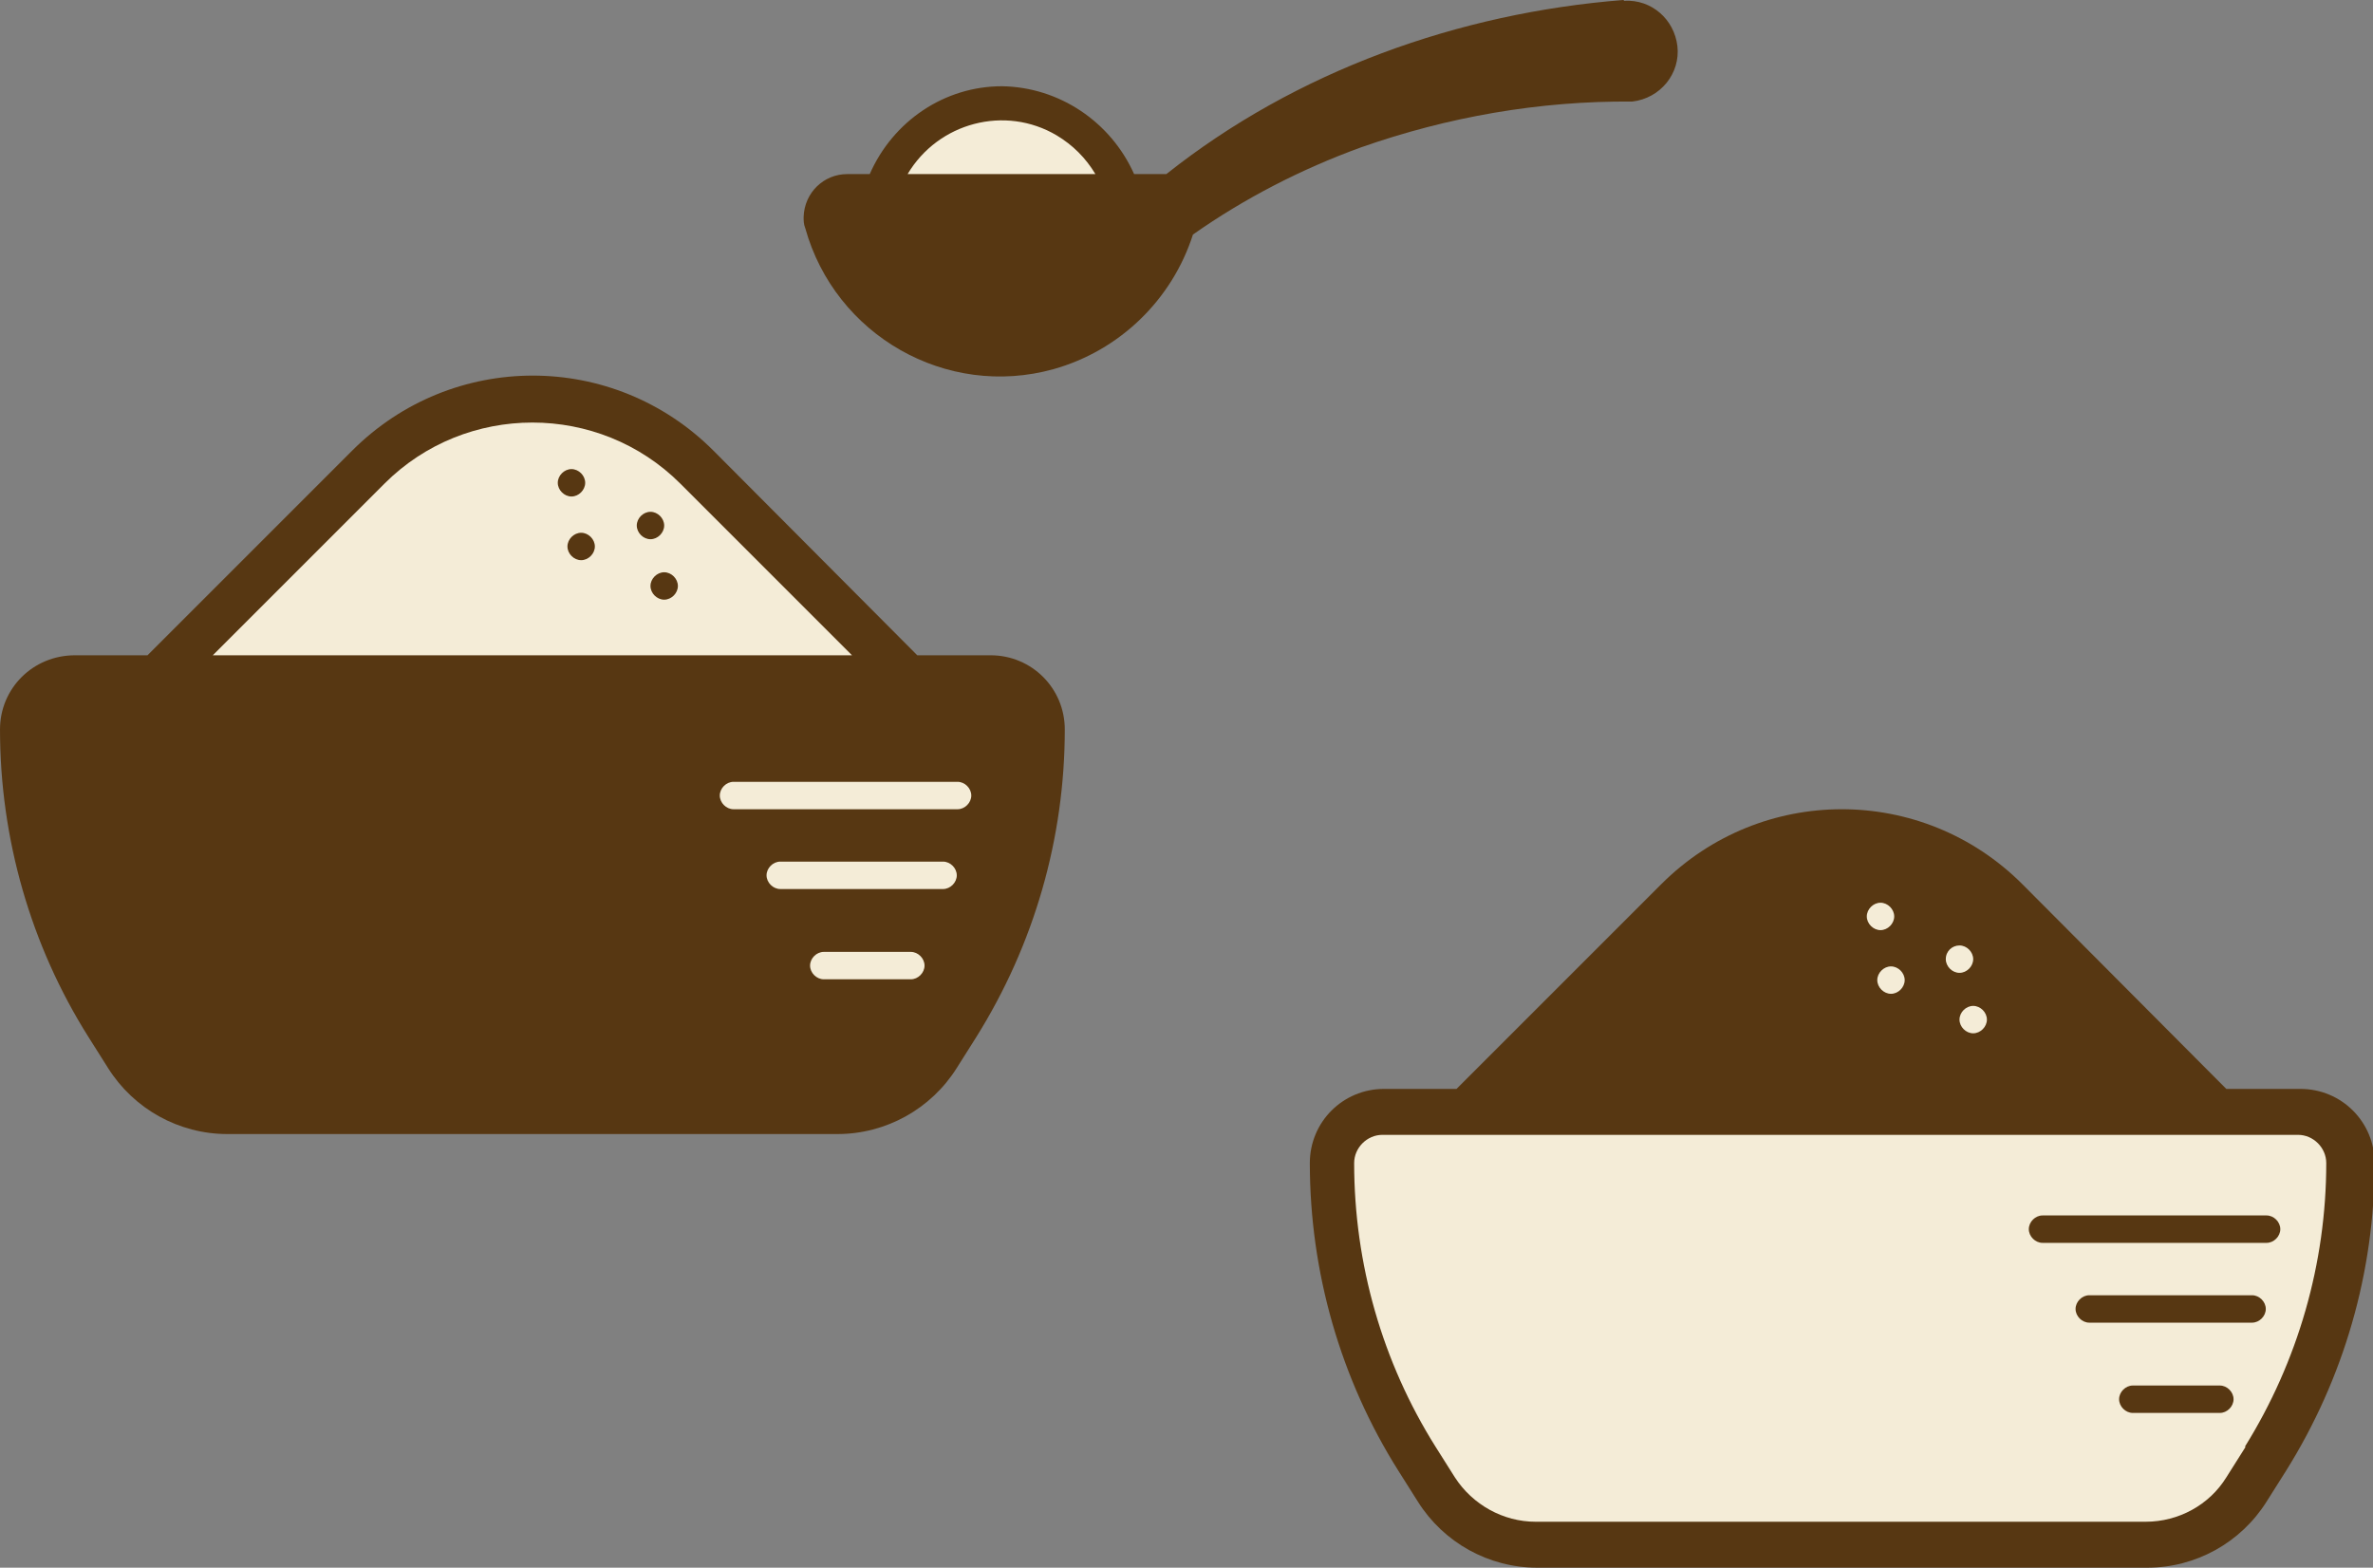
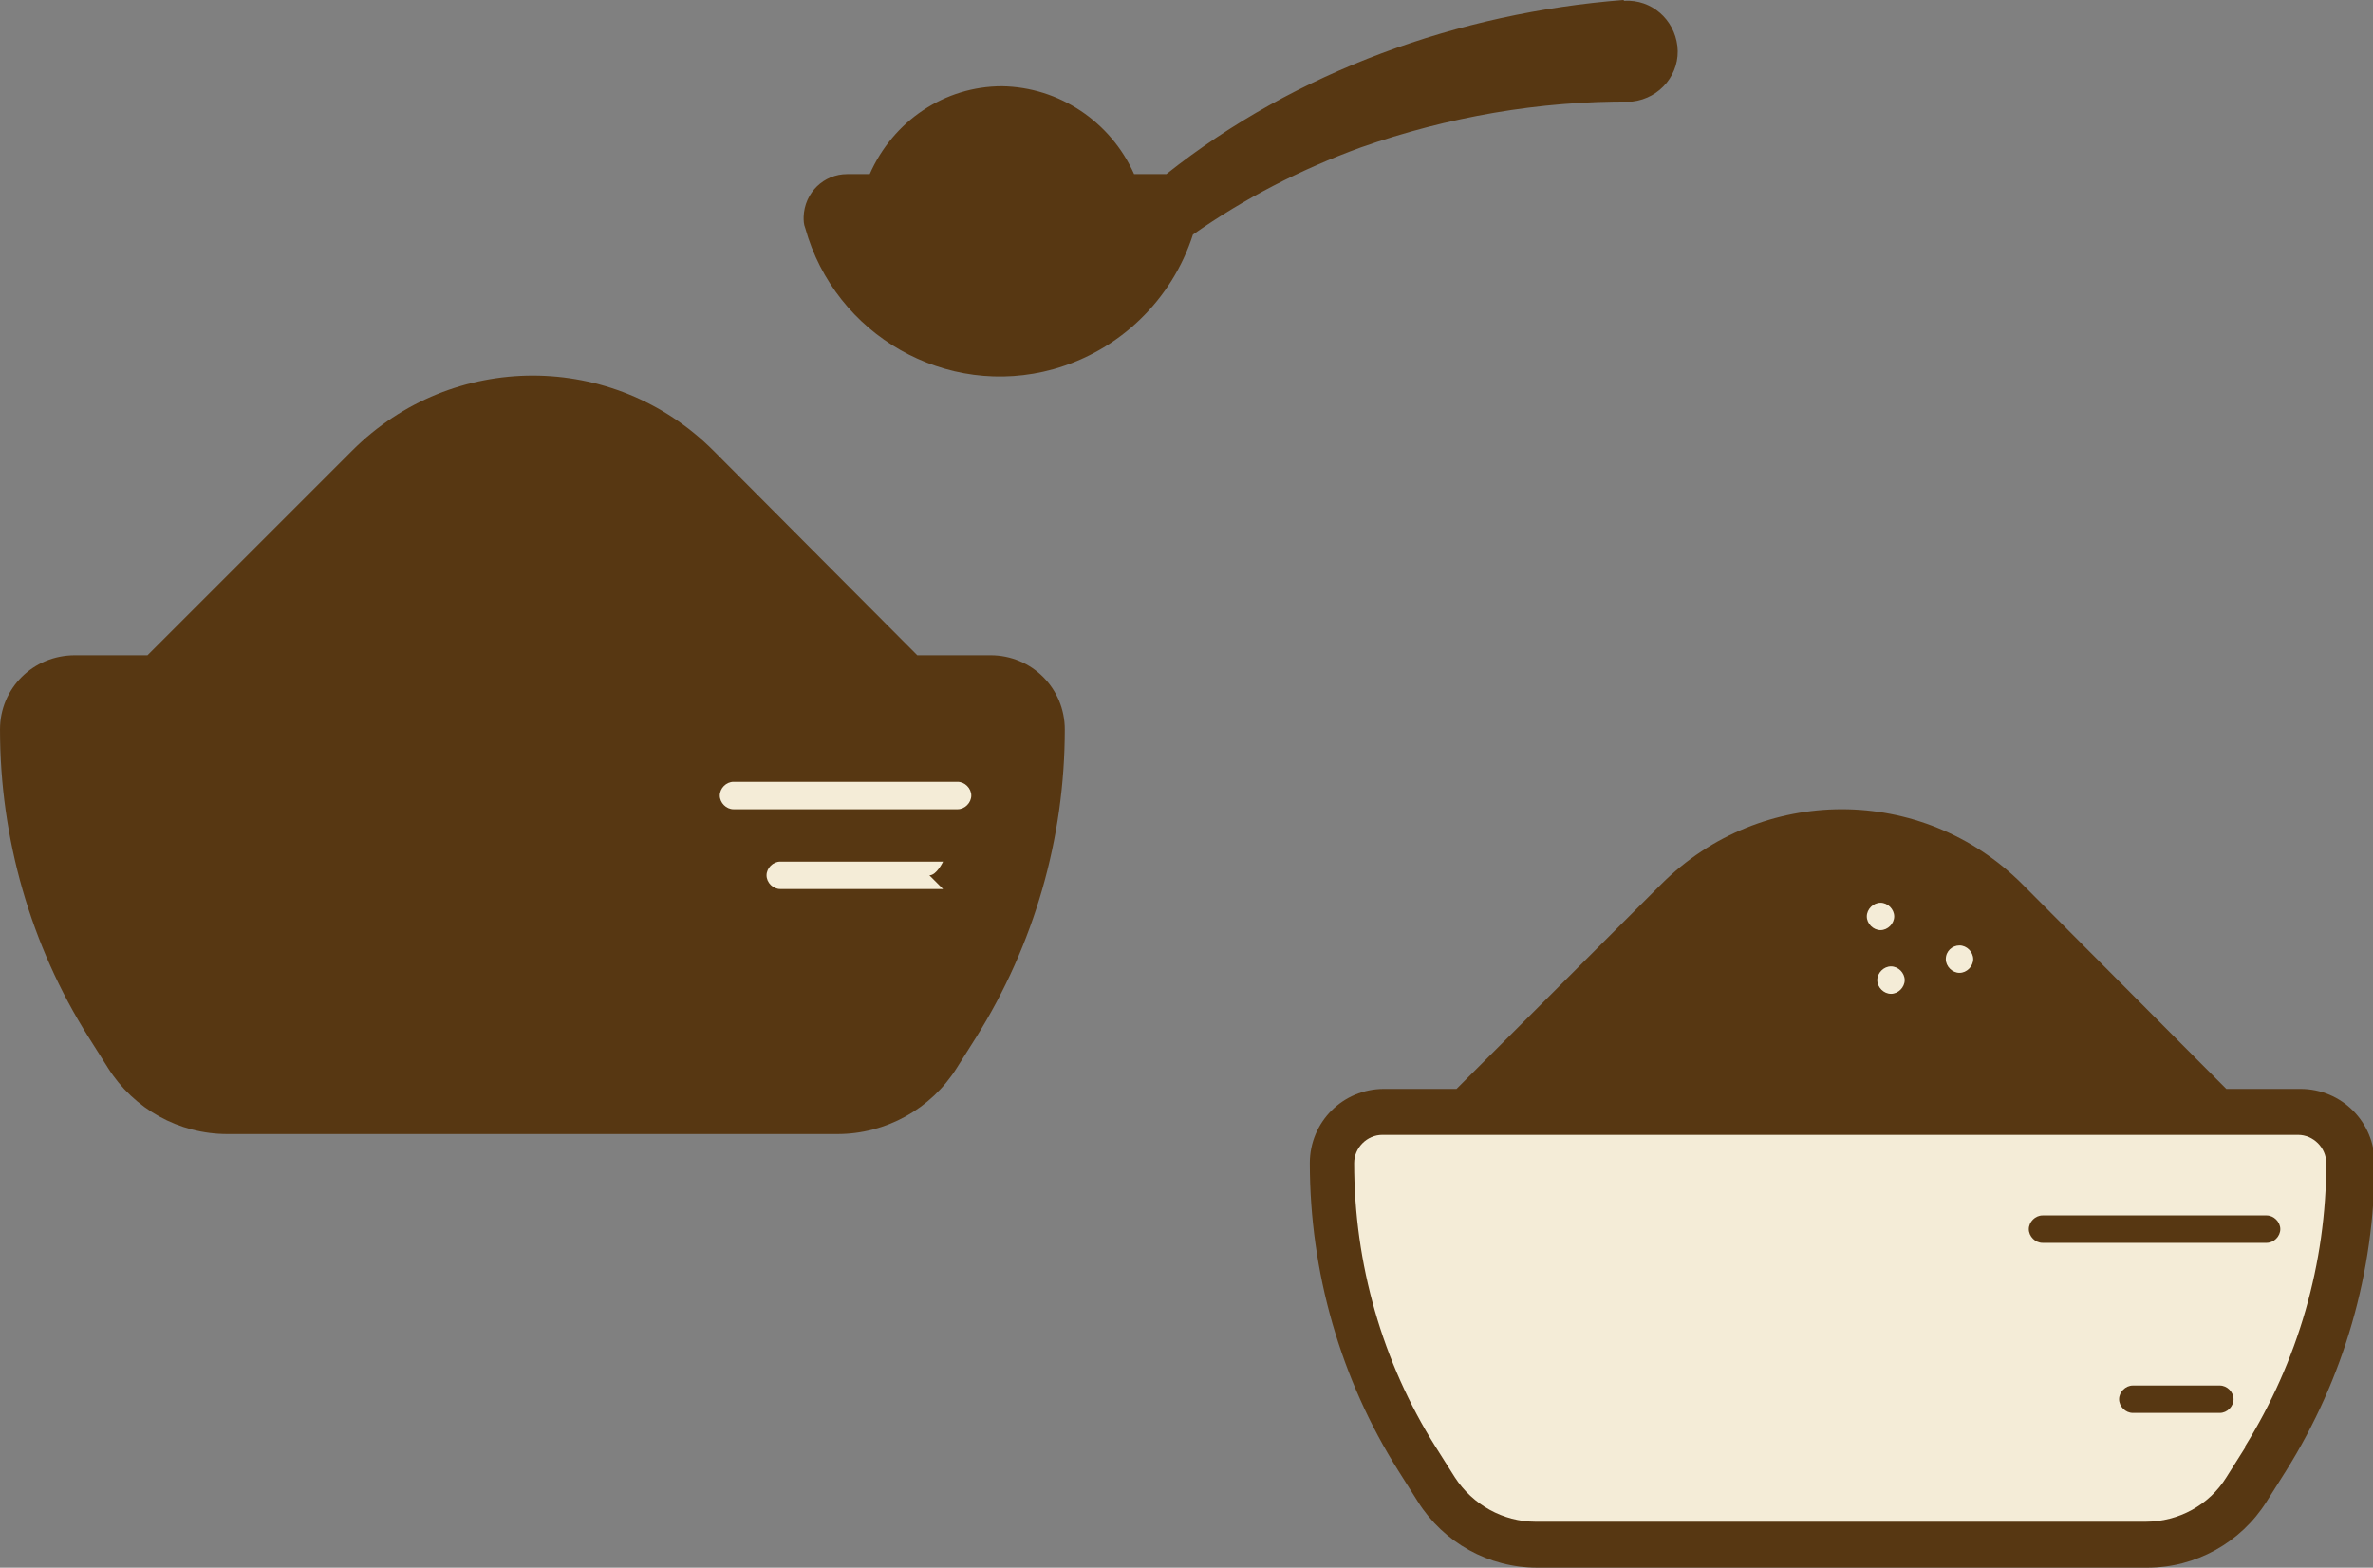
<svg xmlns="http://www.w3.org/2000/svg" viewBox="0 0 294.4 194.5">
  <rect x="0" y="0" width="294.4" height="194.5" fill="#808080" stroke="none" />
  <defs>
    <style>.cls-1{fill:#573712}.cls-2{fill:#f4ecd7}</style>
  </defs>
  <g id="_レイヤー_1" data-name="レイヤー_1">
    <g id="_グループ_59" data-name="グループ_59">
      <g id="_グループ_58" data-name="グループ_58">
        <path id="_パス_237" data-name="パス_237" class="cls-1" d="M122.8 81.3h-9L88.5 55.9c-12.4-12.4-32.4-12.4-44.8 0L18.3 81.3h-9c-5.2 0-9.3 4.1-9.3 9.2 0 13.5 3.8 26.8 11 38.2l2.4 3.8c3.2 5.1 8.8 8.2 14.8 8.2h75.7c6 0 11.6-3.1 14.8-8.2l2.4-3.8c7.2-11.5 11-24.7 11-38.2 0-5.1-4.1-9.2-9.2-9.2" />
-         <path id="_パス_238" data-name="パス_238" class="cls-2" d="M47.7 60c10.1-10.1 26.6-10.1 36.7 0l21.3 21.3H26.4L47.7 60z" />
        <path id="_パス_239" data-name="パス_239" class="cls-2" d="M118.8 100.4H91c-.9 0-1.7-.8-1.7-1.7 0-.9.8-1.7 1.7-1.7h27.8c.9 0 1.7.8 1.7 1.7 0 .9-.8 1.7-1.7 1.7" />
-         <path id="_パス_240" data-name="パス_240" class="cls-2" d="M117 110.3H96.8c-.9 0-1.7-.8-1.7-1.7s.8-1.7 1.7-1.7H117c.9 0 1.7.8 1.7 1.7s-.8 1.7-1.7 1.7" />
-         <path id="_パス_241" data-name="パス_241" class="cls-2" d="M113 121.5h-10.8c-.9 0-1.7-.8-1.7-1.7s.8-1.7 1.7-1.7H113c.9 0 1.7.8 1.7 1.7 0 .9-.8 1.7-1.7 1.7" />
+         <path id="_パス_240" data-name="パス_240" class="cls-2" d="M117 110.3H96.8c-.9 0-1.7-.8-1.7-1.7s.8-1.7 1.7-1.7H117s-.8 1.7-1.7 1.7" />
        <path id="_パス_242" data-name="パス_242" class="cls-1" d="M80.7 66.9c.9 0 1.7-.8 1.7-1.7s-.8-1.7-1.7-1.7c-.9 0-1.7.8-1.7 1.7s.8 1.7 1.7 1.7" />
        <path id="_パス_243" data-name="パス_243" class="cls-1" d="M70.9 61.6c.9 0 1.7-.8 1.7-1.7 0-.9-.8-1.7-1.7-1.7-.9 0-1.7.8-1.7 1.7s.8 1.7 1.7 1.7" />
        <path id="_パス_244" data-name="パス_244" class="cls-1" d="M70.4 67.8c0 .9.8 1.7 1.7 1.7s1.7-.8 1.7-1.7c0-.9-.8-1.7-1.7-1.7s-1.7.8-1.7 1.7" />
        <path id="_パス_245" data-name="パス_245" class="cls-1" d="M80.7 72.7c0 .9.8 1.7 1.7 1.7s1.7-.8 1.7-1.7-.8-1.7-1.7-1.7-1.7.8-1.7 1.7" />
      </g>
    </g>
    <g id="_グループ_61" data-name="グループ_61">
      <g id="_グループ_60" data-name="グループ_60">
        <path id="_パス_246" data-name="パス_246" class="cls-1" d="M285.2 135.1h-9l-25.3-25.4c-12.4-12.4-32.4-12.4-44.8 0l-25.4 25.4h-9c-5.1 0-9.2 4.1-9.2 9.2 0 13.5 3.8 26.8 11 38.2l2.4 3.8c3.2 5.1 8.8 8.2 14.8 8.2h75.7c6 0 11.6-3.1 14.8-8.2l2.4-3.8c7.2-11.5 11-24.7 11-38.2 0-5.1-4.1-9.2-9.2-9.2" />
        <path id="_パス_247" data-name="パス_247" class="cls-2" d="m278.6 179.5-2.4 3.8c-2.1 3.4-5.9 5.5-10 5.5h-75.7c-4 0-7.8-2.1-10-5.5l-2.4-3.8c-6.6-10.5-10.1-22.7-10.1-35.2 0-1.9 1.6-3.5 3.5-3.5h113.6c1.9 0 3.5 1.6 3.5 3.5 0 12.4-3.5 24.6-10.1 35.2" />
        <path id="_パス_248" data-name="パス_248" class="cls-1" d="M281.2 154.2h-27.8c-.9 0-1.7-.8-1.7-1.7s.8-1.7 1.7-1.7h27.8c.9 0 1.7.8 1.7 1.7 0 .9-.8 1.7-1.7 1.7" />
-         <path id="_パス_249" data-name="パス_249" class="cls-1" d="M279.4 164.1h-20.2c-.9 0-1.7-.8-1.7-1.7s.8-1.7 1.7-1.7h20.2c.9 0 1.7.8 1.7 1.7s-.8 1.7-1.7 1.7" />
        <path id="_パス_250" data-name="パス_250" class="cls-1" d="M275.4 175.3h-10.8c-.9 0-1.7-.8-1.7-1.7s.8-1.7 1.7-1.7h10.8c.9 0 1.7.8 1.7 1.7 0 .9-.8 1.7-1.7 1.7" />
-         <path id="_パス_251" data-name="パス_251" class="cls-2" d="M246.5 126.5c0 .9-.8 1.7-1.7 1.7s-1.7-.8-1.7-1.7.8-1.7 1.7-1.7 1.7.8 1.7 1.7" />
        <path id="_パス_252" data-name="パス_252" class="cls-2" d="M243.1 117.3c.9 0 1.7.8 1.7 1.7 0 .9-.8 1.7-1.7 1.7-.9 0-1.7-.8-1.7-1.7 0-1 .8-1.7 1.7-1.7" />
        <path id="_パス_253" data-name="パス_253" class="cls-2" d="M236.3 121.6c0 .9-.8 1.7-1.7 1.7s-1.7-.8-1.7-1.7c0-.9.8-1.7 1.7-1.7s1.7.8 1.7 1.7" />
        <path id="_パス_254" data-name="パス_254" class="cls-2" d="M233.3 112c.9 0 1.7.8 1.7 1.7 0 .9-.8 1.7-1.7 1.7-.9 0-1.7-.8-1.7-1.7s.8-1.7 1.7-1.7" />
      </g>
    </g>
    <g id="_グループ_63" data-name="グループ_63">
      <g id="_グループ_62" data-name="グループ_62">
        <path id="_パス_255" data-name="パス_255" class="cls-1" d="M201.4 0c-20.4 1.6-40.6 8.8-56.7 21.6h-4c-2.9-6.5-9.3-10.8-16.4-10.9-7.1 0-13.5 4.3-16.4 10.9h-2.8c-2.9 0-5.3 2.3-5.4 5.3 0 .5 0 .9.2 1.4 3.7 13.3 17.5 21.2 30.8 17.5 8.2-2.3 14.7-8.6 17.3-16.7 6.4-4.5 13.4-8.1 20.8-10.8 10.8-3.8 22.2-5.8 33.7-5.7 3.5-.4 6-3.5 5.6-6.9-.4-3.3-3.2-5.8-6.6-5.6" />
-         <path id="_パス_256" data-name="パス_256" class="cls-2" d="M112.6 21.6c3.8-6.4 12.1-8.6 18.5-4.8 2 1.2 3.6 2.8 4.8 4.8h-23.3z" />
      </g>
    </g>
  </g>
</svg>